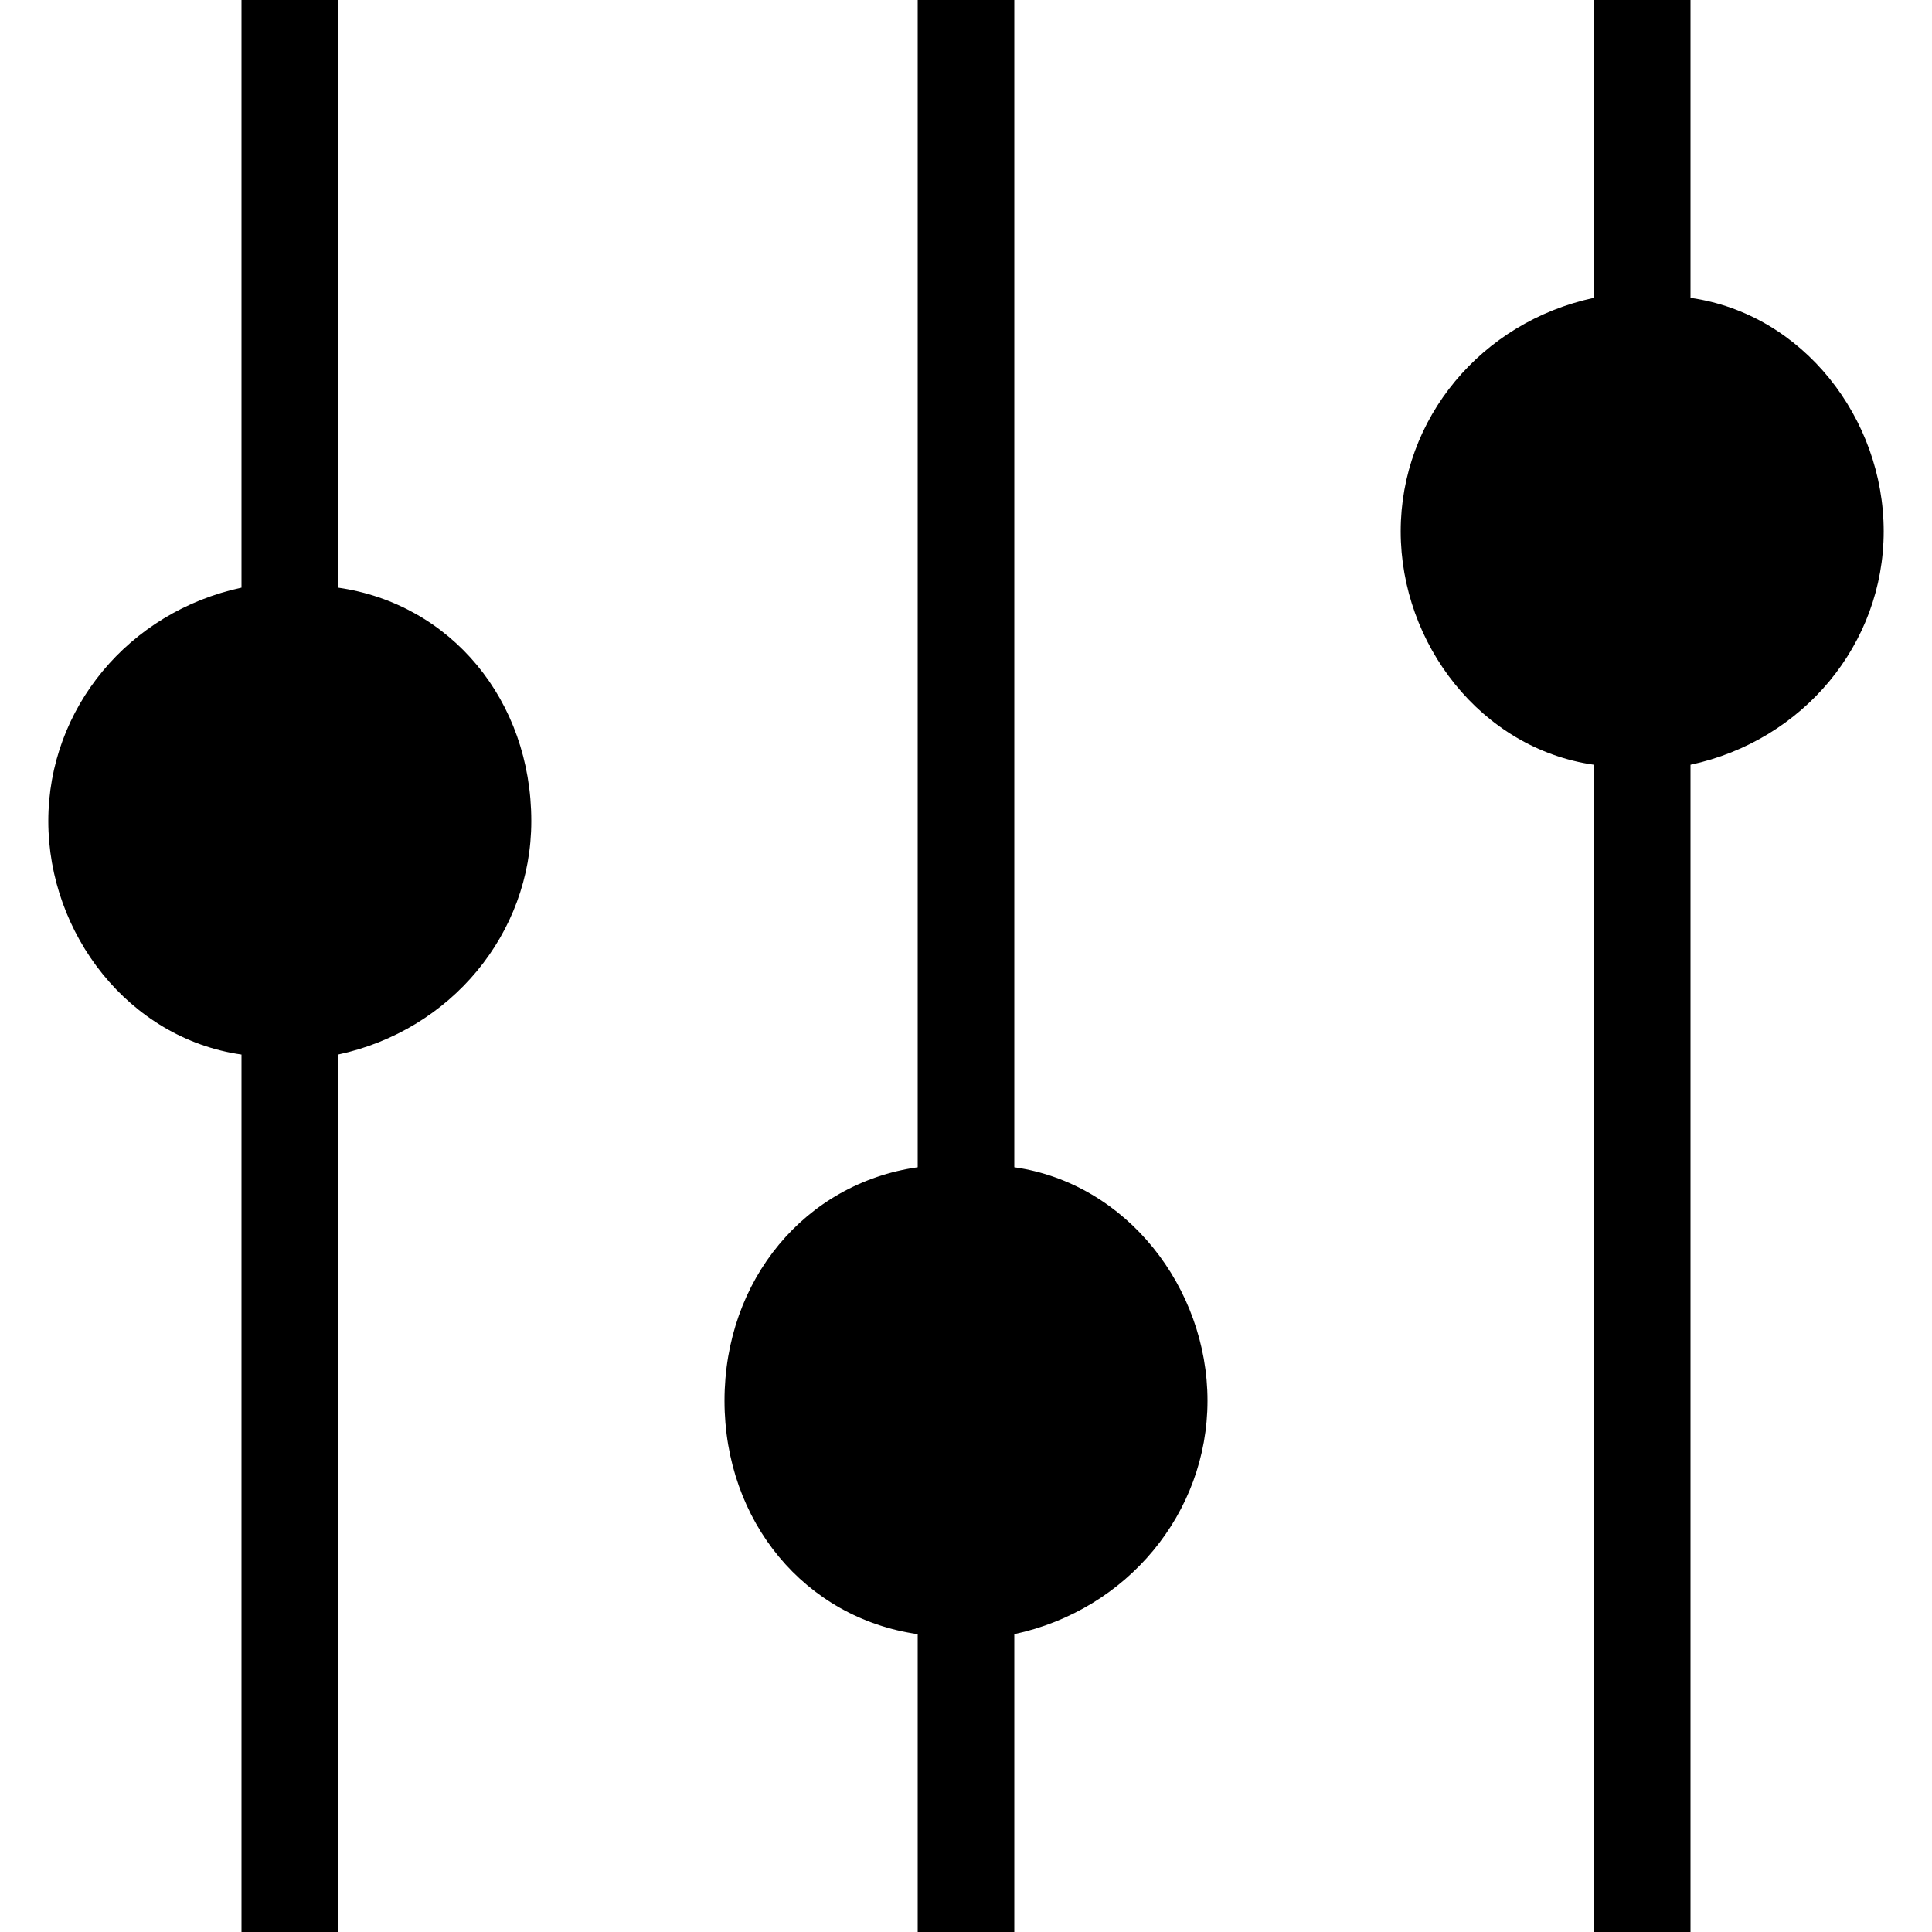
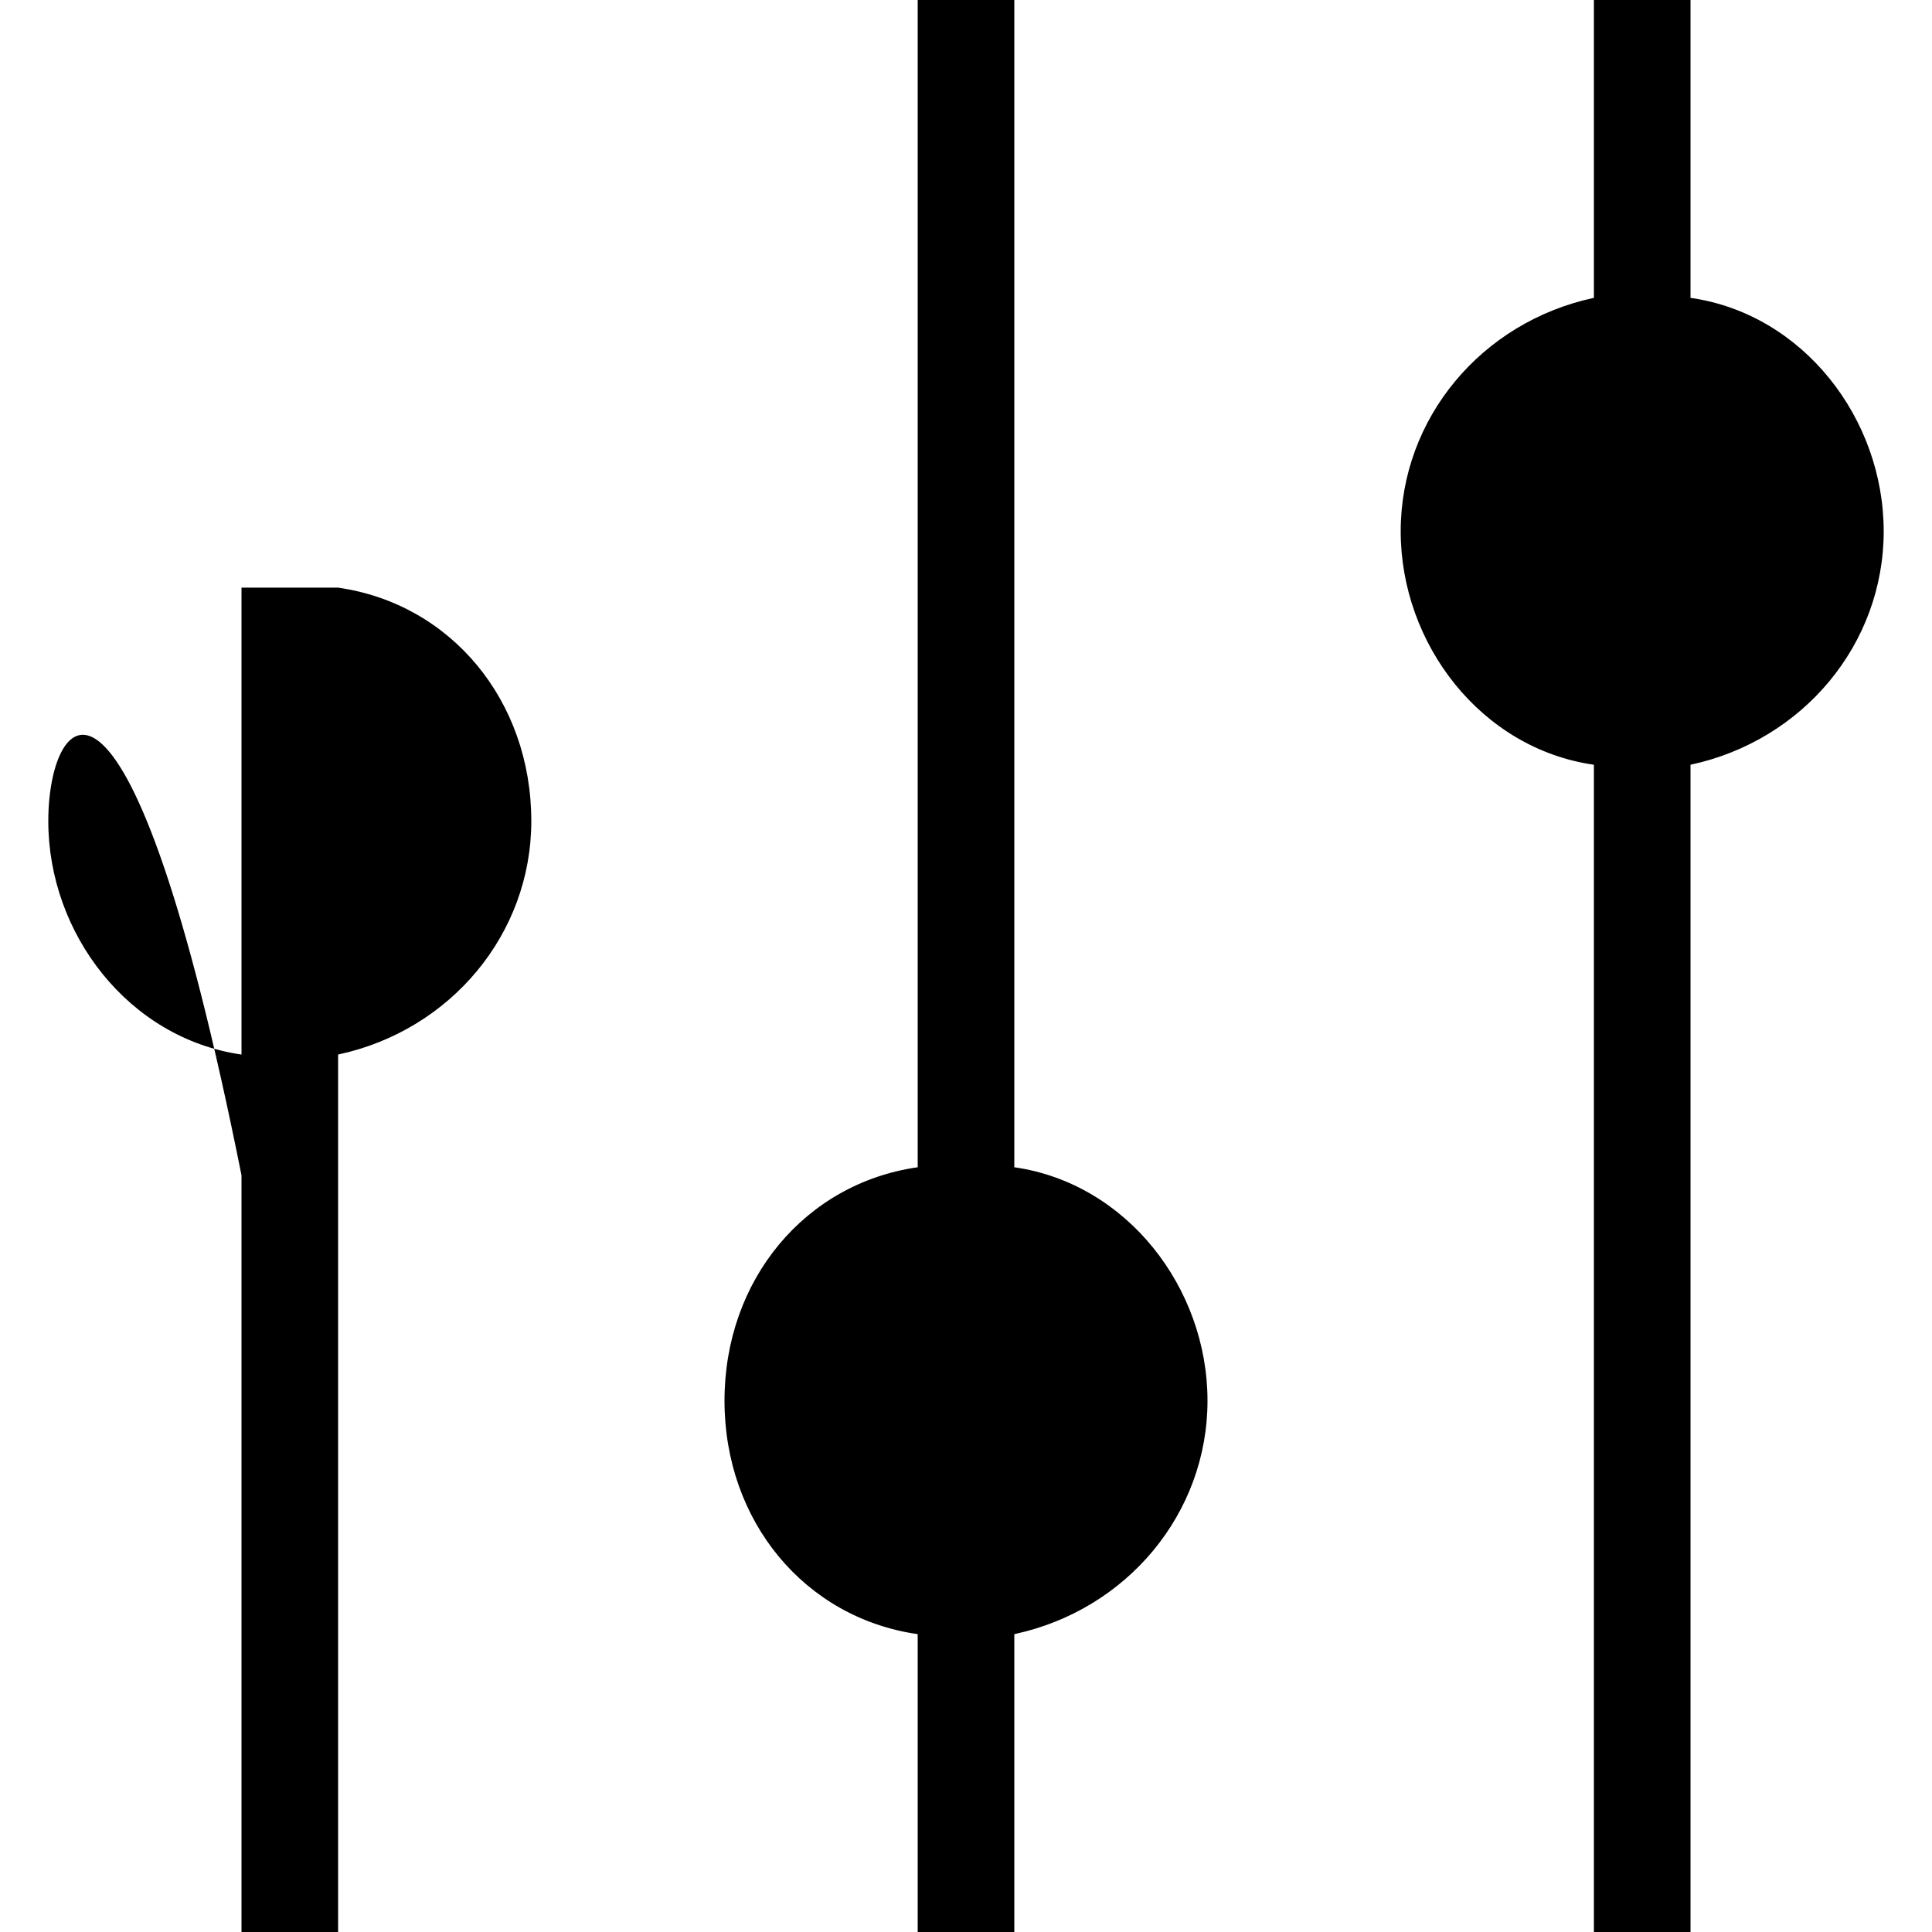
<svg xmlns="http://www.w3.org/2000/svg" version="1.1" id="レイヤー_1" x="0" y="0" viewBox="0 0 24 24" xml:space="preserve">
  <style type="text/css" />
-   <path d="M21 3.7V0h-1.2v3.7c-1.4.3-2.4 1.5-2.4 2.9s1 2.7 2.4 2.9V24H21V9.5c1.4-.3 2.4-1.5 2.4-2.9s-1-2.7-2.4-2.9zm-8.4 10.8V0h-1.2v14.5C10 14.7 9 15.9 9 17.4s1 2.7 2.4 2.9V24h1.2v-3.7C14 20 15 18.8 15 17.4s-1-2.7-2.4-2.9zM4.2 7.3V0H3v7.3C1.6 7.6.6 8.8.6 10.2s1 2.7 2.4 2.9V24h1.2V13.1c1.4-.3 2.4-1.5 2.4-2.9 0-1.5-1-2.7-2.4-2.9z" />
+   <path d="M21 3.7V0h-1.2v3.7c-1.4.3-2.4 1.5-2.4 2.9s1 2.7 2.4 2.9V24H21V9.5c1.4-.3 2.4-1.5 2.4-2.9s-1-2.7-2.4-2.9zm-8.4 10.8V0h-1.2v14.5C10 14.7 9 15.9 9 17.4s1 2.7 2.4 2.9V24h1.2v-3.7C14 20 15 18.8 15 17.4s-1-2.7-2.4-2.9zM4.2 7.3H3v7.3C1.6 7.6.6 8.8.6 10.2s1 2.7 2.4 2.9V24h1.2V13.1c1.4-.3 2.4-1.5 2.4-2.9 0-1.5-1-2.7-2.4-2.9z" />
</svg>